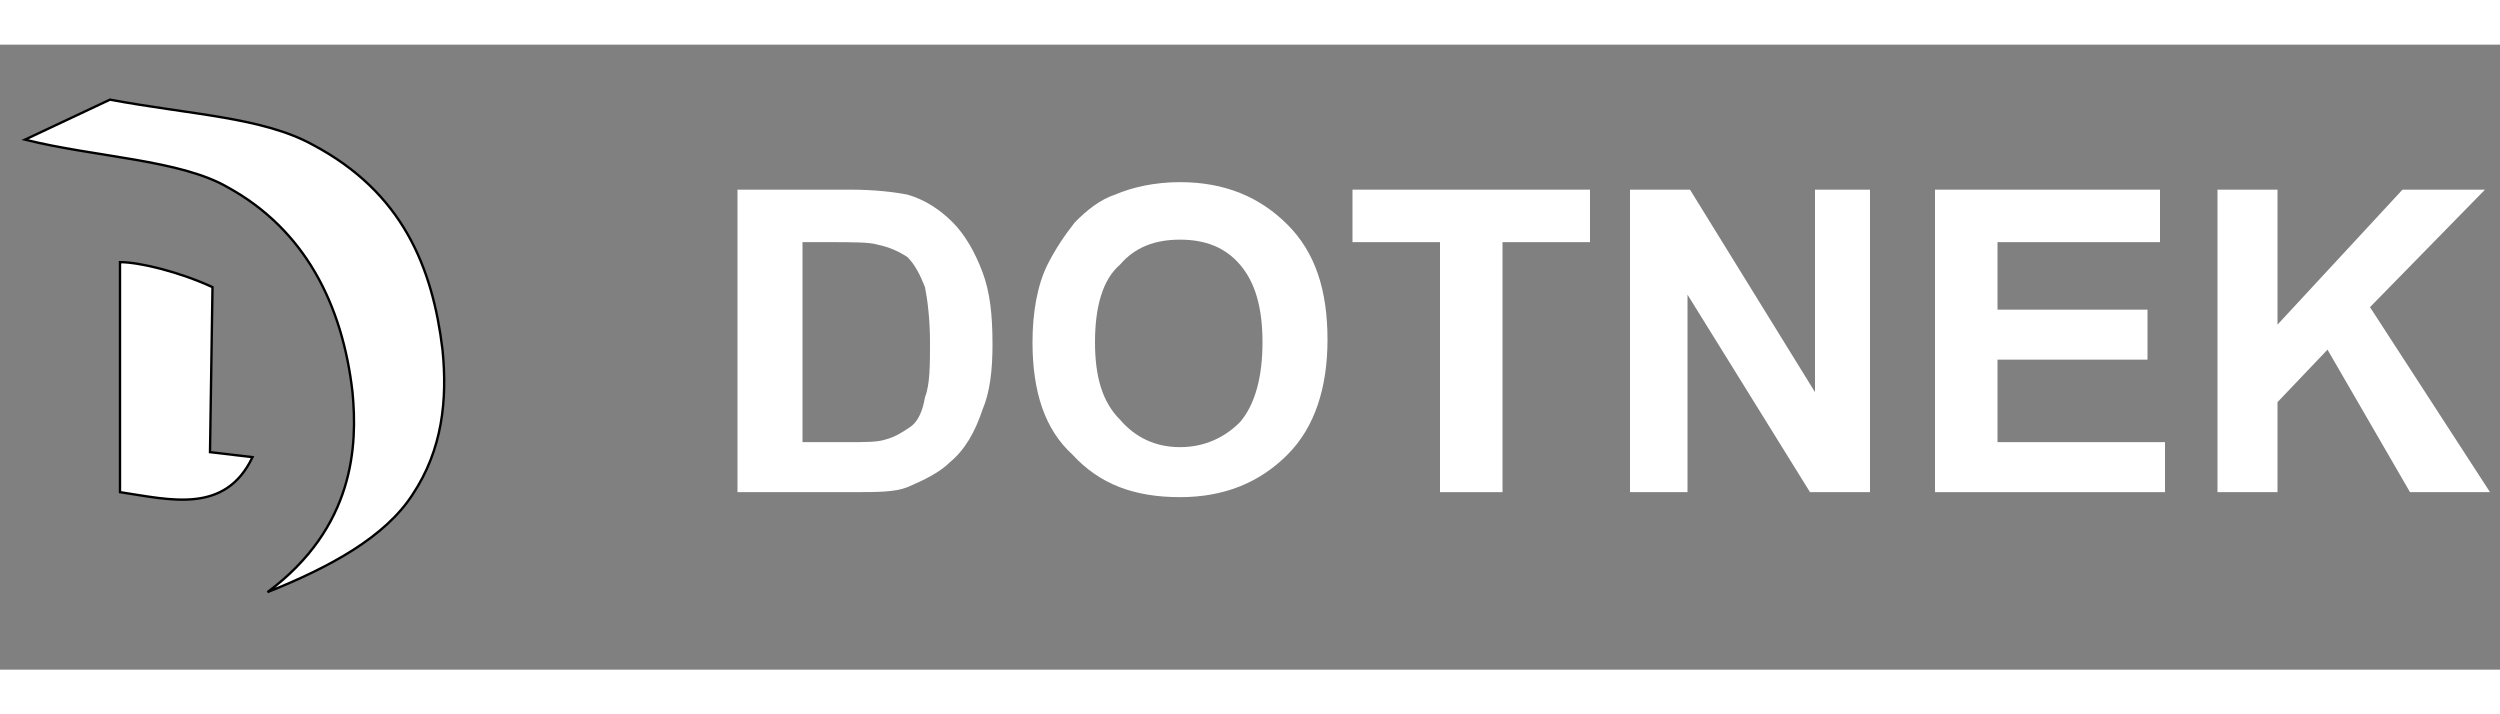
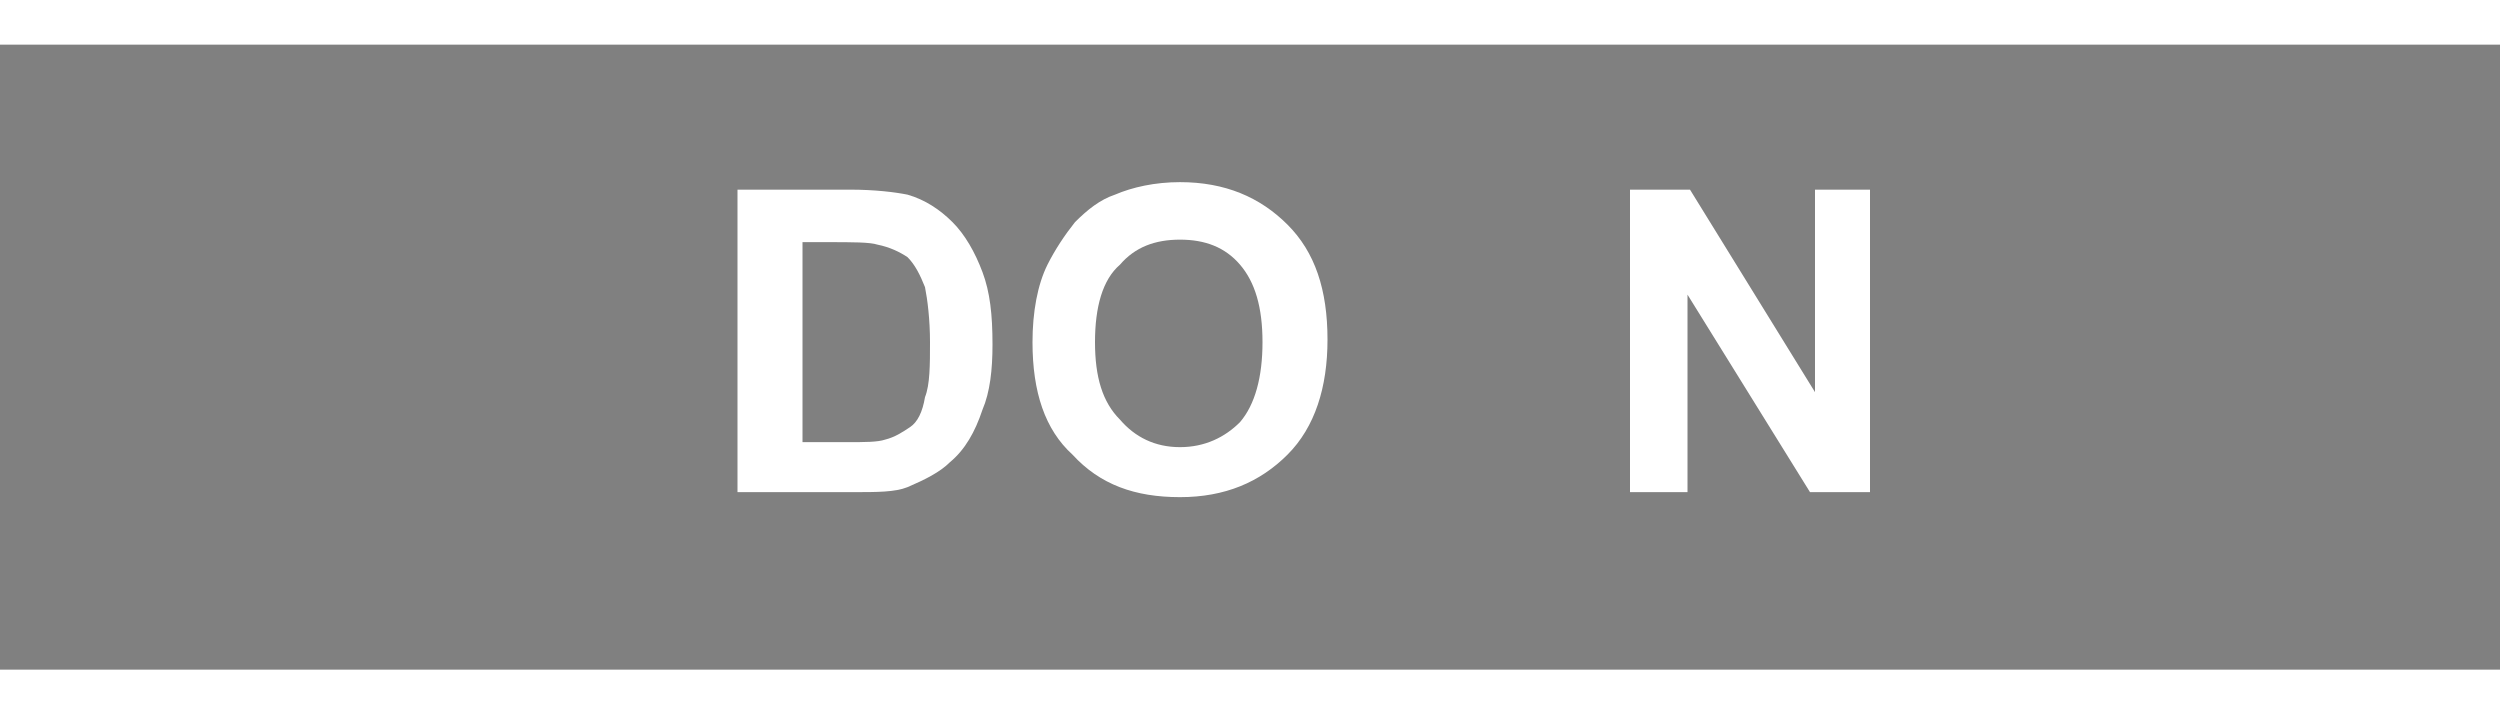
<svg xmlns="http://www.w3.org/2000/svg" version="1.1" id="Layer_1" x="0px" y="0px" viewBox="0 0 100 25" style="enable-background:new 0 0 100 25;" xml:space="preserve" width="140" height="40">
  <rect x="0" y="0" width="100" height="25" fill="#808080" stroke="none" />
  <style type="text/css">
	.st0{fill-rule:evenodd;clip-rule:evenodd;fill:#FFFFFF;stroke:#010101;stroke-width:9.522930e-02;stroke-miterlimit:3.851;}
	.st1{fill-rule:evenodd;clip-rule:evenodd;fill:#FFFFFF;}
</style>
  <g>
-     <path class="st0" d="M4.8,17.9l0-9.2c0.8,0,2.4,0.4,3.7,1l-0.1,6.6l1.7,0.2C9,18.8,6.8,18.2,4.8,17.9z" />
-     <path class="st0" d="M1,3.8l3.4-1.6c3.2,0.6,6.1,0.7,8.1,1.8c3.6,1.9,4.8,4.9,5.2,8.2c0.2,2,0,4-1.2,5.8c-1.1,1.7-3.3,2.9-5.8,3.9   c3.5-2.6,3.6-5.9,3.4-8c-0.4-3.5-1.9-6.5-5-8.2C7.2,4.6,3.8,4.5,1,3.8z" />
-   </g>
+     </g>
  <g>
    <path class="st1" d="M29.6,5.8h4.4c1,0,1.8,0.1,2.3,0.2c0.7,0.2,1.3,0.6,1.8,1.1c0.5,0.5,0.9,1.2,1.2,2c0.3,0.8,0.4,1.7,0.4,2.9   c0,1-0.1,1.9-0.4,2.6c-0.3,0.9-0.7,1.6-1.3,2.1c-0.4,0.4-1,0.7-1.7,1c-0.5,0.2-1.2,0.2-2.2,0.2h-4.6V5.8L29.6,5.8z M32.1,7.9v8h1.8   c0.7,0,1.2,0,1.5-0.1c0.4-0.1,0.7-0.3,1-0.5c0.3-0.2,0.5-0.6,0.6-1.2c0.2-0.5,0.2-1.3,0.2-2.2s-0.1-1.7-0.2-2.2   c-0.2-0.5-0.4-0.9-0.7-1.2C36,8.3,35.6,8.1,35.1,8c-0.3-0.1-1-0.1-2-0.1L32.1,7.9L32.1,7.9z" />
    <path class="st1" d="M41.3,11.9c0-1.2,0.2-2.3,0.6-3.1c0.3-0.6,0.7-1.2,1.1-1.7c0.5-0.5,1-0.9,1.6-1.1c0.7-0.3,1.6-0.5,2.6-0.5   c1.8,0,3.2,0.6,4.3,1.7c1.1,1.1,1.6,2.6,1.6,4.6c0,1.9-0.5,3.5-1.6,4.6c-1.1,1.1-2.5,1.7-4.3,1.7c-1.8,0-3.2-0.5-4.3-1.7   C41.8,15.4,41.3,13.9,41.3,11.9L41.3,11.9z M43.8,11.9c0,1.4,0.3,2.4,1,3.1c0.6,0.7,1.4,1.1,2.4,1.1s1.8-0.4,2.4-1   c0.6-0.7,0.9-1.8,0.9-3.2c0-1.4-0.3-2.4-0.9-3.1c-0.6-0.7-1.4-1-2.4-1c-1,0-1.8,0.3-2.4,1C44.1,9.4,43.8,10.5,43.8,11.9z" />
-     <polygon class="st1" points="57.6,17.9 57.6,7.9 54.1,7.9 54.1,5.8 63.6,5.8 63.6,7.9 60.1,7.9 60.1,17.9  " />
    <polygon class="st1" points="65.2,17.9 65.2,5.8 67.6,5.8 72.6,13.9 72.6,5.8 74.8,5.8 74.8,17.9 72.4,17.9 67.5,10 67.5,17.9  " />
-     <polygon class="st1" points="77.4,17.9 77.4,5.8 86.4,5.8 86.4,7.9 79.9,7.9 79.9,10.6 85.9,10.6 85.9,12.6 79.9,12.6 79.9,15.9    86.6,15.9 86.6,17.9  " />
-     <polygon class="st1" points="88.7,17.9 88.7,5.8 91.1,5.8 91.1,11.2 96.1,5.8 99.4,5.8 94.8,10.5 99.6,17.9 96.4,17.9 93.1,12.2    91.1,14.3 91.1,17.9  " />
  </g>
</svg>